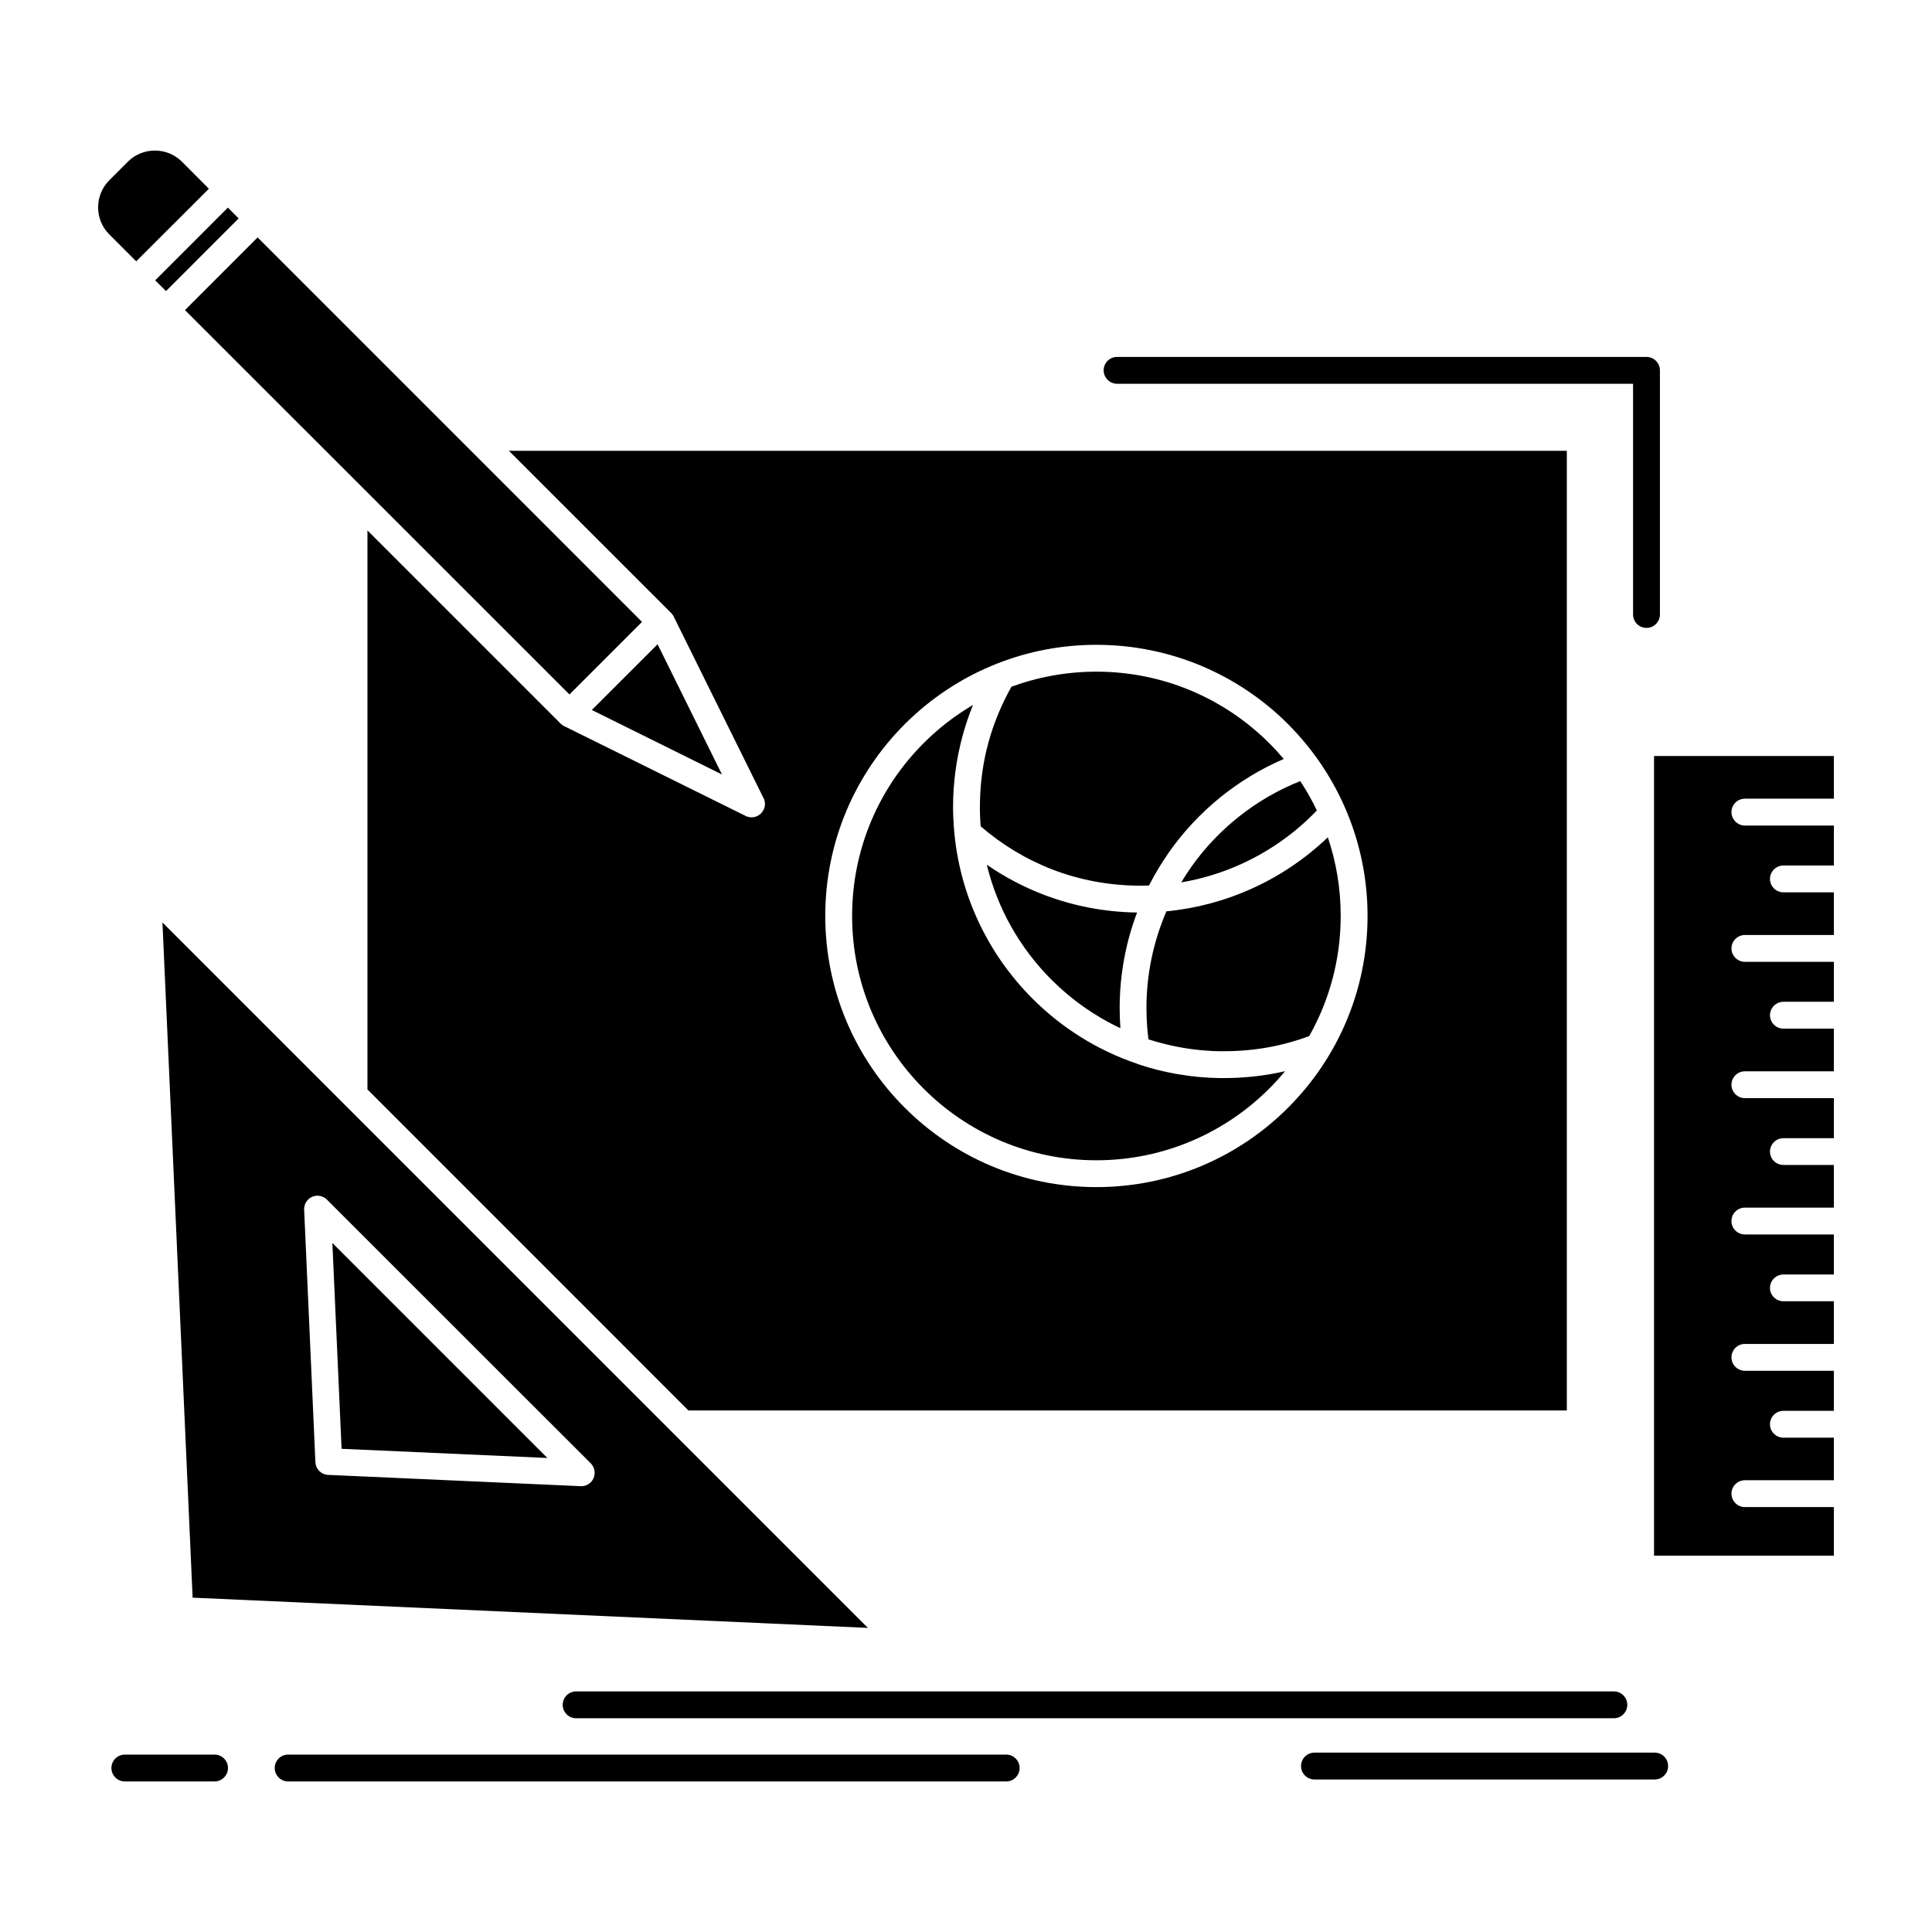
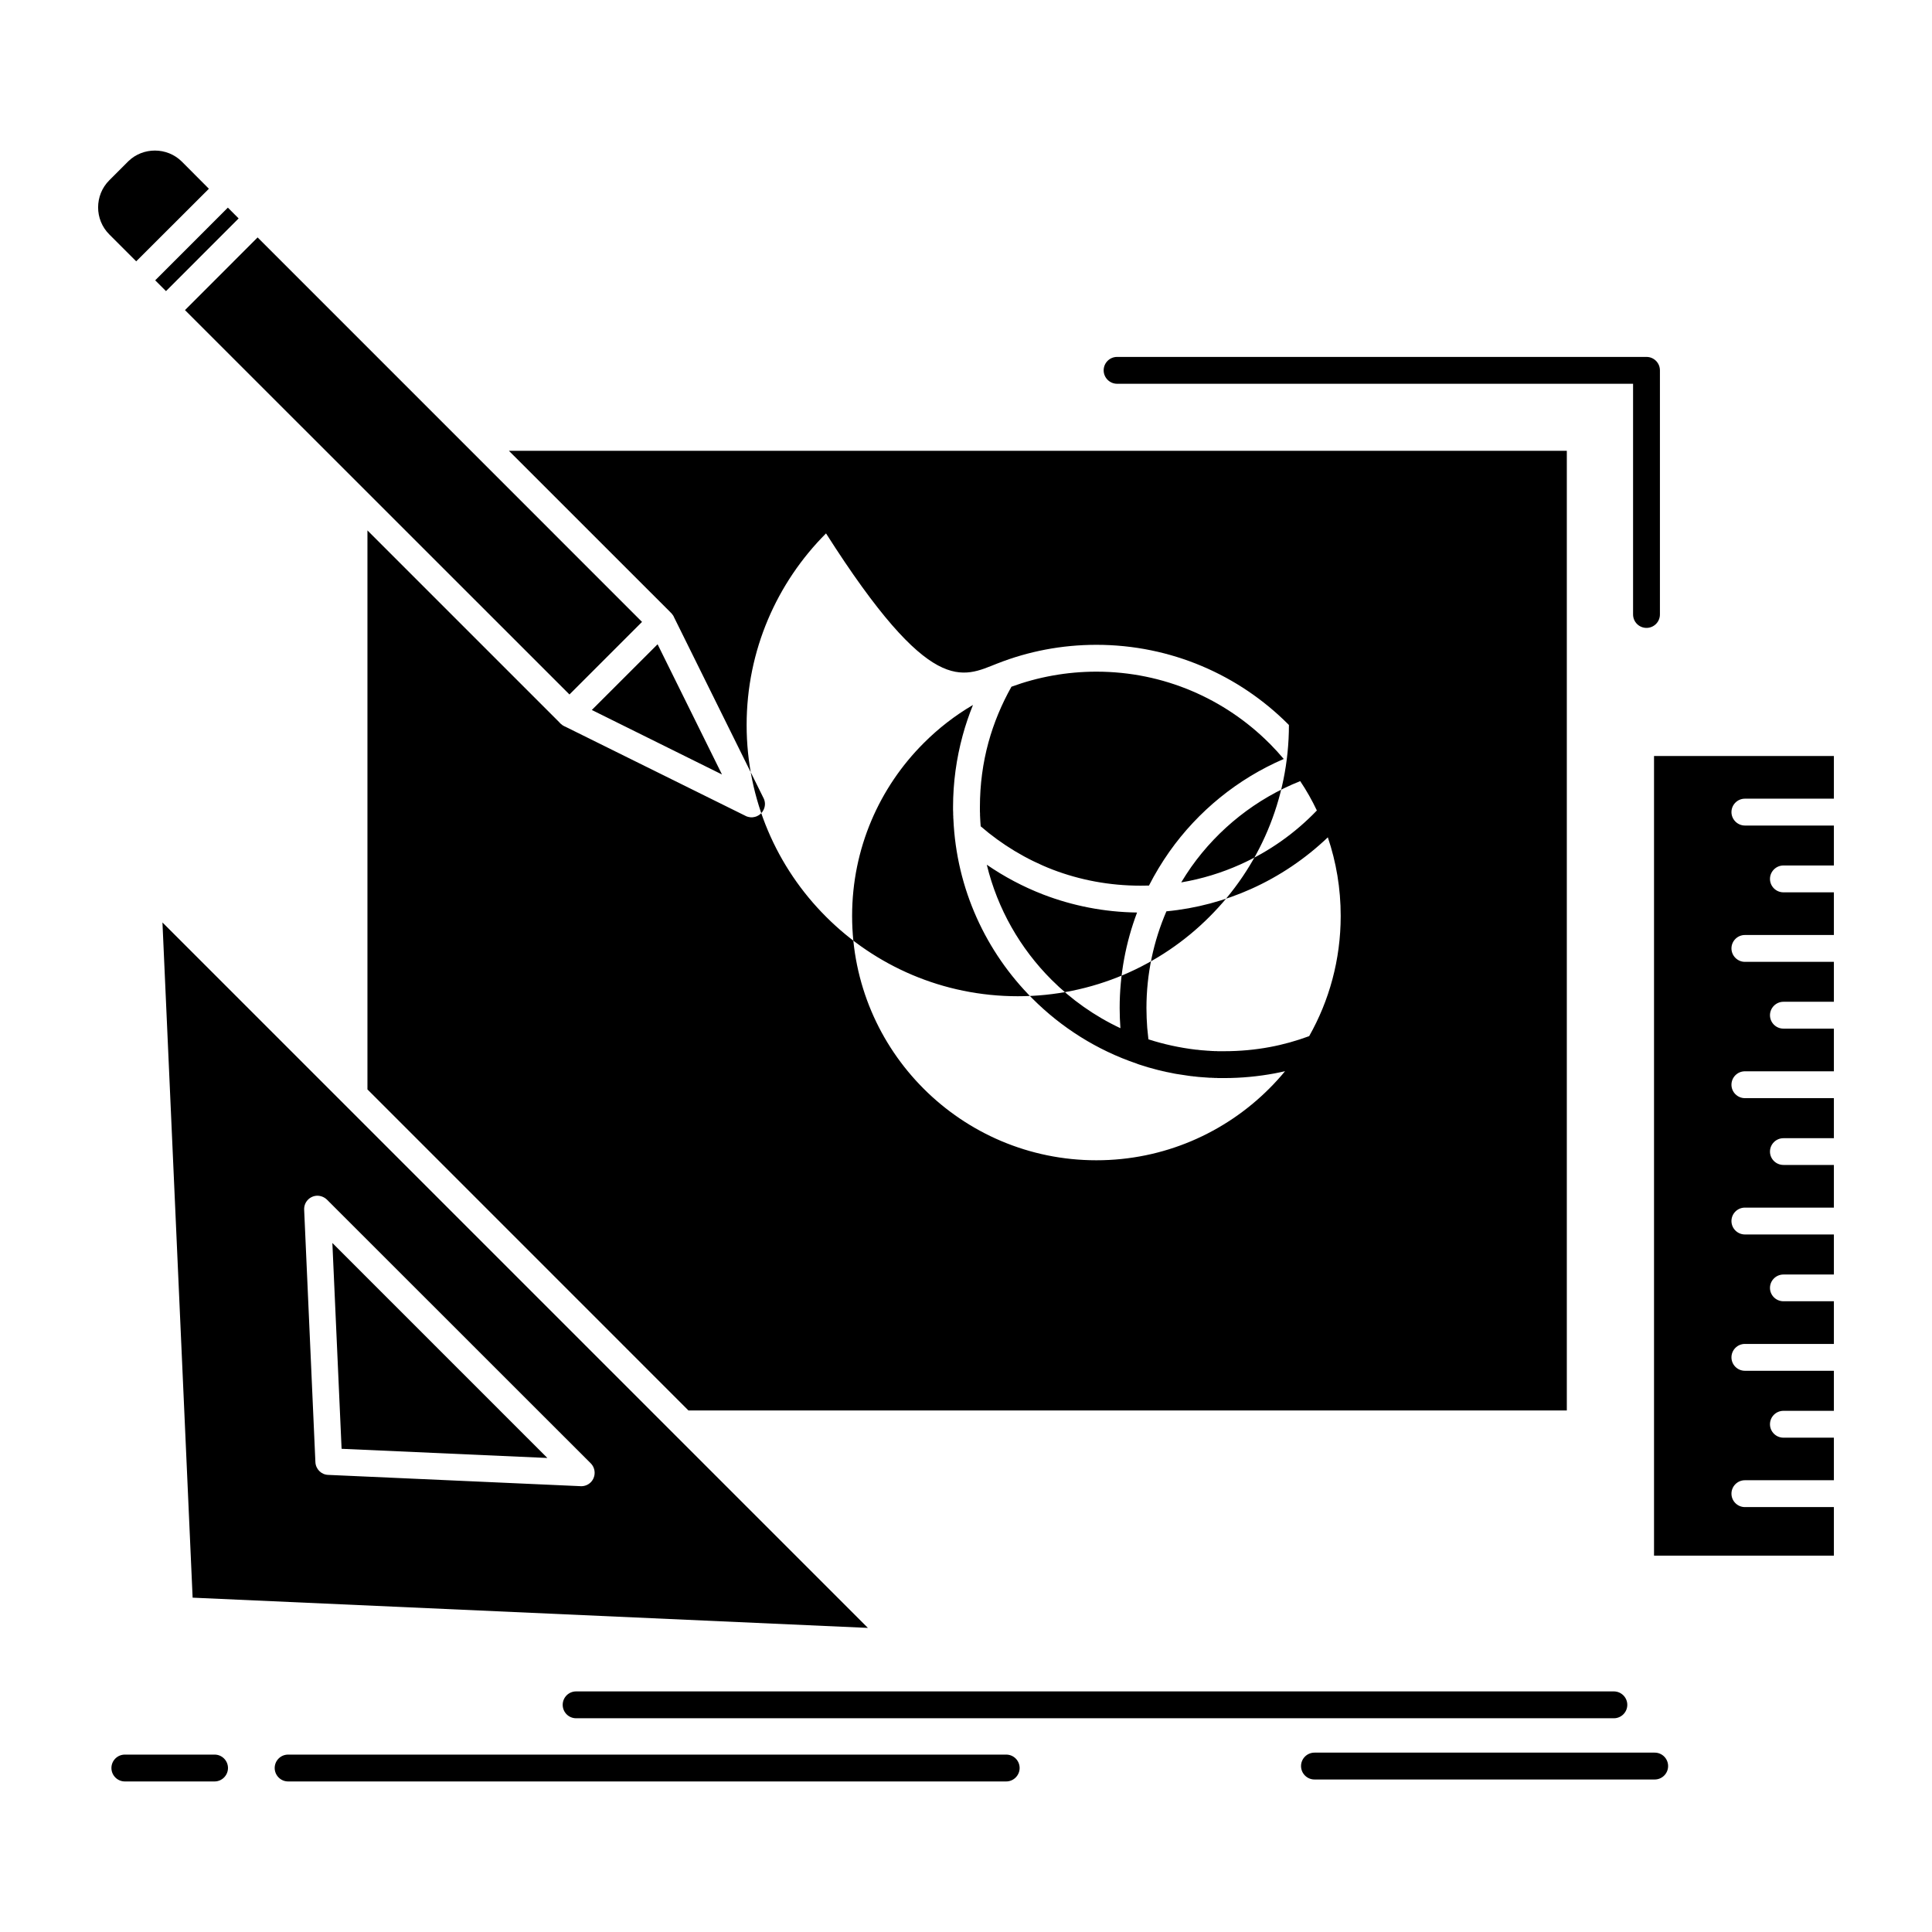
<svg xmlns="http://www.w3.org/2000/svg" height="512px" style="enable-background:new 0 0 512 512;" version="1.1" viewBox="0 0 512 512" width="512px" xml:space="preserve">
  <g id="_x36_8_x2C__logo_x2C__design_x2C__creative_x2C__idea_x2C__design_process">
    <g>
-       <path d="M296.922,272.484c-0.129-1.793-0.201-3.586-0.201-5.32    c0-8.908,1.634-17.439,4.613-25.336c-8.735-0.115-17.121-1.793-24.874-4.772c-5.32-2.054-10.325-4.714-14.952-7.896    c2.85,11.742,8.879,22.212,17.151,30.483C283.923,264.907,290.082,269.274,296.922,272.484 M344.571,207.006    c-11.699,4.656-21.721,12.639-28.892,22.762c-0.928,1.33-1.809,2.689-2.646,4.078c5.48-0.926,10.73-2.545,15.631-4.743    c7.693-3.441,14.576-8.329,20.318-14.316C347.694,212.068,346.221,209.465,344.571,207.006z M268.044,181.988    c-2.602,4.629-4.685,9.603-6.101,14.78c-1.476,5.408-2.257,11.135-2.257,17.093v0.086v0.087v0.058v0.088v0.086v0.087v0.087v0.087    v0.058v0.086v0.029v0.059v0.086v0.088v0.086v0.059l0.014,0.086v0.088v0.086v0.088v0.057l0.015,0.029v0.057v0.088v0.086v0.318    v0.088l0.016,0.144v0.058v0.029c0.042,0.867,0.086,1.764,0.158,2.604c5.611,4.858,12.06,8.763,19.088,11.482    c7.188,2.746,15.025,4.25,23.254,4.25c0.751,0,1.504,0,2.255-0.029c1.592-3.123,3.413-6.131,5.424-8.993    c7.591-10.73,18.076-19.291,30.294-24.556c-1.17-1.388-2.4-2.718-3.672-4.02l-0.188-0.174    c-11.727-11.713-27.909-18.943-45.783-18.943C282.651,177.998,275.059,179.416,268.044,181.988z M264.313,175.829l0.088-0.029    c8.097-3.181,16.934-4.917,26.158-4.917c19.827,0,37.815,8.041,50.802,21.027l0.217,0.23    c13.26,13.391,20.839,31.467,20.839,50.584c0,19.84-8.04,37.83-21.056,50.815c-12.986,13.015-30.975,21.055-50.802,21.055    c-19.825,0-37.799-8.04-50.8-21.055c-13.015-12.985-21.055-30.976-21.055-50.815c0-19.812,8.04-37.771,21.041-50.786    C246.686,184.998,255.03,179.474,264.313,175.829z M340.551,283.881c-0.91,0.201-1.821,0.404-2.748,0.578    c-4.365,0.81-8.85,1.242-13.36,1.242h-0.202h-0.203h-0.202h-0.188h-0.146h-0.059h-0.201h-0.188h-0.204h-0.202l-0.071-0.028h-0.13    h-0.189h-0.188h-0.202l-0.202-0.028l0,0h-0.203h-0.188l-0.188-0.029h-0.203h-0.145h-0.059h-0.188l-0.201-0.028h-0.188    l-0.204-0.029h-0.086h-0.115l-0.188-0.028h-0.188l-0.204-0.029h-0.202l0,0l-0.188-0.029h-0.188l-0.203-0.029h-0.202l-0.188-0.028    h-0.188l-0.203-0.028l-0.578-0.059l-0.203-0.029l-0.188-0.028h-0.188l-0.202-0.029h-0.016l-0.174-0.028l-0.188-0.029h-0.201    l-0.334-0.059h-0.041l-0.204-0.028l-0.202-0.029c-0.824-0.116-1.663-0.231-2.488-0.376l-0.188-0.028l-0.188-0.028l-0.201-0.029    l-0.059-0.029h-0.13l-2.126-0.434l-0.174-0.029l-0.391-0.087l-0.188-0.058l-0.203-0.028l-0.174-0.058h-0.114l-0.088-0.029    l-0.188-0.059l-0.188-0.028l-0.204-0.058l-0.172-0.029l-0.029-0.029l-0.174-0.029l-0.376-0.086l-0.188-0.059l-0.565-0.145    l-0.188-0.058l-1.085-0.289l-0.043-0.028l-0.188-0.029l-0.174-0.059l-0.201-0.057l-0.174-0.059l-0.072-0.029l-0.13-0.028    l-0.174-0.058l-0.188-0.059l-0.565-0.173l-0.172-0.058l-0.203-0.059l-0.174-0.057l-0.086-0.029l-0.102-0.029l-0.188-0.059    L301.579,282l-0.188-0.058v-0.029l-0.174-0.058c-10.484-3.557-19.913-9.516-27.592-17.208    c-12.292-12.292-20.158-29.009-20.967-47.577l-0.014-0.114v-0.116l-0.016-0.115v-0.203v-0.115v-0.116l-0.014-0.115v-0.116    l-0.014-0.115v-0.087v-0.116v-0.028v-0.087v-0.115v-0.115v-0.116l-0.014-0.087v-0.115v-0.116v-0.116l-0.016-0.058v-0.058v-0.115    v-0.087v-0.116v-0.115v-0.115v-0.117v-0.086v-0.115c0-6.508,0.896-12.87,2.546-18.944c0.751-2.776,1.678-5.466,2.732-8.099    c-4.785,2.807-9.183,6.219-13.071,10.123c-11.729,11.714-18.958,27.91-18.958,45.783s7.243,34.07,18.958,45.783    c11.699,11.713,27.894,18.973,45.781,18.973c17.874,0,34.057-7.26,45.783-18.973C337.818,287.033,339.221,285.5,340.551,283.881z     M351.889,221.9c-5.914,5.641-12.783,10.297-20.332,13.681c-6.971,3.123-14.533,5.177-22.443,5.929    c-3.397,7.867-5.293,16.543-5.293,25.654c0,1.792,0.088,3.557,0.203,5.205l0.318,3.065c4.048,1.302,8.271,2.228,12.639,2.748    h0.015h0.158l0.521,0.058l0.146,0.029l0.375,0.029l0.174,0.029h0.174l0.086,0.028h0.086h0.189l0.172,0.028h0.174l0.189,0.029    h0.014h0.158l0.174,0.029h0.174l0.174,0.027h0.144h0.03h0.188l0.174,0.029h0.174h0.188l0.072,0.029h0.102h0.174h0.174l0.188,0.029    h0.174h0.014h0.174h0.174h0.174l0.188,0.028h0.13h0.058h0.174h0.174h0.174h0.188h0.072h0.115h0.174h0.174h0.188h0.188    c4.164,0,8.185-0.376,12.061-1.099c3.587-0.664,7.056-1.648,10.44-2.893c5.32-9.398,8.357-20.273,8.357-31.871    C355.301,235.436,354.102,228.438,351.889,221.9z M174.267,170.739l-17.426,17.411l34.49,17.092L174.267,170.739z M28.951,62.109    l7.144,7.145l19.262-19.233l-7.144-7.173c-1.967-1.967-4.571-2.949-7.159-2.949c-2.53,0-5.061,0.926-6.984,2.775l-5.119,5.119    c-1.967,1.967-2.95,4.57-2.95,7.174C26.001,57.541,26.984,60.143,28.951,62.109z M60.388,55.023l-19.26,19.263l2.862,2.862    l19.248-19.262L60.388,55.023z M68.27,62.92L49.022,82.182c33.955,33.953,67.909,67.908,101.891,101.861l19.232-19.232    C136.191,130.828,102.238,96.873,68.27,62.92z M134.861,119.461l42.704,42.688l0.072,0.059l0.058,0.086l0.058,0.059l0.072,0.059    l0.058,0.057l0.044,0.029v0.029l0.028,0.029l0.03,0.028l0,0c0.29,0.317,0.52,0.665,0.665,1.042l0.028,0.057l23.658,47.807    l0.03,0.059l0.014,0.029l0,0l0.014,0.058l0.03,0.028l0,0l0.028,0.059v0.029l0.016,0.028l0.014,0.029v0.028l0.014,0.029    l0.014,0.059l0.03,0.028v0.058l0,0l0.028,0.029v0.029v0.029l0.016,0.057h0.014v0.029l0.014,0.059l0,0l0.014,0.057v0.029l0,0    l0.016,0.058l0.014,0.028v0.029v0.059l0,0l0.014,0.028l0.014,0.058l0,0v0.059v0.029l0,0l0.014,0.057v0.029v0.029v0.059l0,0v0.028    l0.016,0.058l0,0v0.059v0.028v0.029v0.028v0.028v0.029v0.058l0,0l-0.016,0.059v0.028l0,0v0.058v0.029v0.029l-0.014,0.029v0.028    v0.028v0.059l0,0l-0.014,0.058l-0.014,0.029l0,0v0.058v0.029l-0.014,0.029l-0.016,0.058l0,0v0.028l-0.014,0.029v0.028    l-0.014,0.058l0,0l-0.014,0.059l-0.016,0.028l0,0l-0.014,0.058l-0.014,0.029v0.029l-0.014,0.029v0.028l-0.016,0.028l-0.014,0.059    h-0.014l-0.014,0.058l0,0l-0.016,0.029l-0.028,0.058l-0.014,0.059l-0.016,0.028l0,0l-0.028,0.058l0,0l-0.03,0.059l-0.014,0.027    l-0.014,0.029l-0.03,0.059l-0.028,0.028v0.028l-0.028,0.059l-0.03,0.029l-0.028,0.058h-0.016l-0.042,0.058v0.029l-0.044,0.058l0,0    l-0.043,0.058v0.029l-0.058,0.059l0,0l-0.058,0.057l0,0l-0.058,0.059v0.029l-0.058,0.058l0,0l-0.058,0.058l0,0l-0.058,0.057    l-0.058,0.059l0,0l-0.058,0.058h-0.014l-0.058,0.058h-0.014l-0.058,0.059l0,0l-0.058,0.058h-0.014l-0.058,0.058h-0.014    l-0.058,0.059l0,0l-0.058,0.029h-0.03l-0.058,0.057h-0.014l-0.058,0.029l-0.014,0.029l-0.058,0.029h-0.03l-0.042,0.028    l-0.044,0.029l-0.03,0.028h-0.042l-0.043,0.029l0,0l-0.058,0.028h-0.014l-0.03,0.028h-0.042l-0.058,0.029l-0.03,0.029h-0.014    h-0.043l-0.014,0.029h-0.044l-0.044,0.028h-0.014h-0.042h-0.016l-0.028,0.029h-0.058l0,0l-0.044,0.028h-0.044l0,0l-0.058,0.029    h-0.028h-0.03h-0.042l0,0l-0.044,0.029h-0.044h-0.014h-0.058h-0.014l-0.03,0.029h-0.042l0,0h-0.058h-0.03h-0.028h-0.044h-0.014    l-0.03,0.028h-0.058l0,0h-0.042h-0.044l0,0h-0.058h-0.03h-0.028h-0.044h-0.014h-0.03h-0.056l0,0h-0.058h-0.03h-0.014h-0.044    l-0.028-0.028h-0.03h-0.058l0,0h-0.044h-0.042l0,0h-0.058l-0.03-0.029h-0.014h-0.044h-0.028h-0.03l-0.058-0.029l0,0h-0.042h-0.044    l0,0l-0.058-0.029h-0.028l0,0l-0.058-0.028h-0.03h-0.028l-0.044-0.029l0,0h-0.044l-0.044-0.028h-0.042l-0.044-0.029h-0.014h-0.044    l-0.028-0.029h-0.016l-0.058-0.029l0,0l-0.042-0.028h-0.044l0,0l-0.044-0.028l-0.044-0.029l-47.864-23.688h-0.03l-0.042-0.028    l-0.13-0.058l-0.146-0.087l0,0l-0.232-0.115l-0.014-0.028h-0.014l-0.044-0.029l0,0l-0.274-0.232h-0.016l0,0l-0.1-0.086l0,0    l-0.044-0.029l-0.014-0.029h-0.016l-0.028-0.029h-0.014l-0.058-0.057l-0.13-0.146l-0.131-0.114l-0.058-0.088l-50.814-50.815    v148.138l85.072,85.086h232.775V119.461H134.861z M485.999,200.354h-47.665v211.909h47.665v-12.87h-23.586    c-1.953,0-3.559-1.59-3.559-3.558c0-1.966,1.605-3.557,3.559-3.557h23.586v-11.28h-13.377c-1.953,0-3.559-1.59-3.559-3.557    s1.605-3.557,3.559-3.557h13.377V363.27h-23.586c-1.953,0-3.559-1.591-3.559-3.557c0-1.967,1.605-3.559,3.559-3.559h23.586    v-11.308h-13.377c-1.953,0-3.559-1.591-3.559-3.528c0-1.967,1.605-3.558,3.559-3.558h13.377v-10.614h-23.586    c-1.953,0-3.559-1.591-3.559-3.557c0-1.967,1.605-3.559,3.559-3.559h23.586v-11.307h-13.377c-1.953,0-3.559-1.592-3.559-3.529    c0-1.967,1.605-3.558,3.559-3.558h13.377v-10.614h-23.586c-1.953,0-3.559-1.59-3.559-3.557s1.605-3.558,3.559-3.558h23.586    v-11.309h-13.377c-1.953,0-3.559-1.591-3.559-3.558c0-1.938,1.605-3.557,3.559-3.557h13.377V254.9h-23.586    c-1.953,0-3.559-1.619-3.559-3.558c0-1.966,1.605-3.557,3.559-3.557h23.586v-11.309h-13.377c-1.953,0-3.559-1.591-3.559-3.558    c0-1.938,1.605-3.557,3.559-3.557h13.377v-10.586h-23.586c-1.953,0-3.559-1.619-3.559-3.557c0-1.967,1.605-3.559,3.559-3.559    h23.586V200.354z M88.081,329.402l2.444,54.546l54.531,2.43L88.081,329.402z M83.583,387.478l-2.979-66.896    c-0.086-1.967,1.432-3.615,3.385-3.703c1.027-0.028,1.965,0.377,2.66,1.042l69.904,69.874c1.374,1.389,1.374,3.645,0,5.033    c-0.811,0.809-1.909,1.128-2.95,1.012l-66.637-2.979C85.115,390.803,83.669,389.299,83.583,387.478z M266.656,464.987    c1.967,0,3.557,1.591,3.557,3.557c0,1.938-1.59,3.558-3.557,3.558H76.352c-1.965,0-3.557-1.619-3.557-3.558    c0-1.966,1.591-3.557,3.557-3.557H266.656z M56.875,464.987c1.951,0,3.543,1.591,3.543,3.557c0,1.938-1.592,3.558-3.543,3.558    H33.087c-1.967,0-3.559-1.619-3.559-3.558c0-1.966,1.592-3.557,3.559-3.557H56.875z M438.523,464.466    c1.952,0,3.543,1.591,3.543,3.558s-1.591,3.558-3.543,3.558h-90.178c-1.951,0-3.557-1.591-3.557-3.558s1.605-3.558,3.557-3.558    H438.523z M296.041,101.703c-1.967,0-3.559-1.619-3.559-3.557c0-1.967,1.592-3.559,3.559-3.559h140.298    c1.968,0,3.558,1.592,3.558,3.559v64.697c0,1.967-1.59,3.557-3.558,3.557c-1.967,0-3.557-1.59-3.557-3.557v-61.141H296.041z     M427.691,448.241c1.953,0,3.558,1.591,3.558,3.558s-1.604,3.558-3.558,3.558H152.677c-1.967,0-3.557-1.591-3.557-3.558    s1.59-3.558,3.557-3.558H427.691z M43.051,244.46l7.996,178.938l178.951,8.012L43.051,244.46z" style="fill-rule:evenodd;clip-rule:evenodd;" />
+       <path d="M296.922,272.484c-0.129-1.793-0.201-3.586-0.201-5.32    c0-8.908,1.634-17.439,4.613-25.336c-8.735-0.115-17.121-1.793-24.874-4.772c-5.32-2.054-10.325-4.714-14.952-7.896    c2.85,11.742,8.879,22.212,17.151,30.483C283.923,264.907,290.082,269.274,296.922,272.484 M344.571,207.006    c-11.699,4.656-21.721,12.639-28.892,22.762c-0.928,1.33-1.809,2.689-2.646,4.078c5.48-0.926,10.73-2.545,15.631-4.743    c7.693-3.441,14.576-8.329,20.318-14.316C347.694,212.068,346.221,209.465,344.571,207.006z M268.044,181.988    c-2.602,4.629-4.685,9.603-6.101,14.78c-1.476,5.408-2.257,11.135-2.257,17.093v0.086v0.087v0.058v0.088v0.086v0.087v0.087v0.087    v0.058v0.086v0.029v0.059v0.086v0.088v0.086v0.059l0.014,0.086v0.088v0.086v0.088v0.057l0.015,0.029v0.057v0.088v0.086v0.318    v0.088l0.016,0.144v0.058v0.029c0.042,0.867,0.086,1.764,0.158,2.604c5.611,4.858,12.06,8.763,19.088,11.482    c7.188,2.746,15.025,4.25,23.254,4.25c0.751,0,1.504,0,2.255-0.029c1.592-3.123,3.413-6.131,5.424-8.993    c7.591-10.73,18.076-19.291,30.294-24.556c-1.17-1.388-2.4-2.718-3.672-4.02l-0.188-0.174    c-11.727-11.713-27.909-18.943-45.783-18.943C282.651,177.998,275.059,179.416,268.044,181.988z M264.313,175.829l0.088-0.029    c8.097-3.181,16.934-4.917,26.158-4.917c19.827,0,37.815,8.041,50.802,21.027l0.217,0.23    c0,19.84-8.04,37.83-21.056,50.815c-12.986,13.015-30.975,21.055-50.802,21.055    c-19.825,0-37.799-8.04-50.8-21.055c-13.015-12.985-21.055-30.976-21.055-50.815c0-19.812,8.04-37.771,21.041-50.786    C246.686,184.998,255.03,179.474,264.313,175.829z M340.551,283.881c-0.91,0.201-1.821,0.404-2.748,0.578    c-4.365,0.81-8.85,1.242-13.36,1.242h-0.202h-0.203h-0.202h-0.188h-0.146h-0.059h-0.201h-0.188h-0.204h-0.202l-0.071-0.028h-0.13    h-0.189h-0.188h-0.202l-0.202-0.028l0,0h-0.203h-0.188l-0.188-0.029h-0.203h-0.145h-0.059h-0.188l-0.201-0.028h-0.188    l-0.204-0.029h-0.086h-0.115l-0.188-0.028h-0.188l-0.204-0.029h-0.202l0,0l-0.188-0.029h-0.188l-0.203-0.029h-0.202l-0.188-0.028    h-0.188l-0.203-0.028l-0.578-0.059l-0.203-0.029l-0.188-0.028h-0.188l-0.202-0.029h-0.016l-0.174-0.028l-0.188-0.029h-0.201    l-0.334-0.059h-0.041l-0.204-0.028l-0.202-0.029c-0.824-0.116-1.663-0.231-2.488-0.376l-0.188-0.028l-0.188-0.028l-0.201-0.029    l-0.059-0.029h-0.13l-2.126-0.434l-0.174-0.029l-0.391-0.087l-0.188-0.058l-0.203-0.028l-0.174-0.058h-0.114l-0.088-0.029    l-0.188-0.059l-0.188-0.028l-0.204-0.058l-0.172-0.029l-0.029-0.029l-0.174-0.029l-0.376-0.086l-0.188-0.059l-0.565-0.145    l-0.188-0.058l-1.085-0.289l-0.043-0.028l-0.188-0.029l-0.174-0.059l-0.201-0.057l-0.174-0.059l-0.072-0.029l-0.13-0.028    l-0.174-0.058l-0.188-0.059l-0.565-0.173l-0.172-0.058l-0.203-0.059l-0.174-0.057l-0.086-0.029l-0.102-0.029l-0.188-0.059    L301.579,282l-0.188-0.058v-0.029l-0.174-0.058c-10.484-3.557-19.913-9.516-27.592-17.208    c-12.292-12.292-20.158-29.009-20.967-47.577l-0.014-0.114v-0.116l-0.016-0.115v-0.203v-0.115v-0.116l-0.014-0.115v-0.116    l-0.014-0.115v-0.087v-0.116v-0.028v-0.087v-0.115v-0.115v-0.116l-0.014-0.087v-0.115v-0.116v-0.116l-0.016-0.058v-0.058v-0.115    v-0.087v-0.116v-0.115v-0.115v-0.117v-0.086v-0.115c0-6.508,0.896-12.87,2.546-18.944c0.751-2.776,1.678-5.466,2.732-8.099    c-4.785,2.807-9.183,6.219-13.071,10.123c-11.729,11.714-18.958,27.91-18.958,45.783s7.243,34.07,18.958,45.783    c11.699,11.713,27.894,18.973,45.781,18.973c17.874,0,34.057-7.26,45.783-18.973C337.818,287.033,339.221,285.5,340.551,283.881z     M351.889,221.9c-5.914,5.641-12.783,10.297-20.332,13.681c-6.971,3.123-14.533,5.177-22.443,5.929    c-3.397,7.867-5.293,16.543-5.293,25.654c0,1.792,0.088,3.557,0.203,5.205l0.318,3.065c4.048,1.302,8.271,2.228,12.639,2.748    h0.015h0.158l0.521,0.058l0.146,0.029l0.375,0.029l0.174,0.029h0.174l0.086,0.028h0.086h0.189l0.172,0.028h0.174l0.189,0.029    h0.014h0.158l0.174,0.029h0.174l0.174,0.027h0.144h0.03h0.188l0.174,0.029h0.174h0.188l0.072,0.029h0.102h0.174h0.174l0.188,0.029    h0.174h0.014h0.174h0.174h0.174l0.188,0.028h0.13h0.058h0.174h0.174h0.174h0.188h0.072h0.115h0.174h0.174h0.188h0.188    c4.164,0,8.185-0.376,12.061-1.099c3.587-0.664,7.056-1.648,10.44-2.893c5.32-9.398,8.357-20.273,8.357-31.871    C355.301,235.436,354.102,228.438,351.889,221.9z M174.267,170.739l-17.426,17.411l34.49,17.092L174.267,170.739z M28.951,62.109    l7.144,7.145l19.262-19.233l-7.144-7.173c-1.967-1.967-4.571-2.949-7.159-2.949c-2.53,0-5.061,0.926-6.984,2.775l-5.119,5.119    c-1.967,1.967-2.95,4.57-2.95,7.174C26.001,57.541,26.984,60.143,28.951,62.109z M60.388,55.023l-19.26,19.263l2.862,2.862    l19.248-19.262L60.388,55.023z M68.27,62.92L49.022,82.182c33.955,33.953,67.909,67.908,101.891,101.861l19.232-19.232    C136.191,130.828,102.238,96.873,68.27,62.92z M134.861,119.461l42.704,42.688l0.072,0.059l0.058,0.086l0.058,0.059l0.072,0.059    l0.058,0.057l0.044,0.029v0.029l0.028,0.029l0.03,0.028l0,0c0.29,0.317,0.52,0.665,0.665,1.042l0.028,0.057l23.658,47.807    l0.03,0.059l0.014,0.029l0,0l0.014,0.058l0.03,0.028l0,0l0.028,0.059v0.029l0.016,0.028l0.014,0.029v0.028l0.014,0.029    l0.014,0.059l0.03,0.028v0.058l0,0l0.028,0.029v0.029v0.029l0.016,0.057h0.014v0.029l0.014,0.059l0,0l0.014,0.057v0.029l0,0    l0.016,0.058l0.014,0.028v0.029v0.059l0,0l0.014,0.028l0.014,0.058l0,0v0.059v0.029l0,0l0.014,0.057v0.029v0.029v0.059l0,0v0.028    l0.016,0.058l0,0v0.059v0.028v0.029v0.028v0.028v0.029v0.058l0,0l-0.016,0.059v0.028l0,0v0.058v0.029v0.029l-0.014,0.029v0.028    v0.028v0.059l0,0l-0.014,0.058l-0.014,0.029l0,0v0.058v0.029l-0.014,0.029l-0.016,0.058l0,0v0.028l-0.014,0.029v0.028    l-0.014,0.058l0,0l-0.014,0.059l-0.016,0.028l0,0l-0.014,0.058l-0.014,0.029v0.029l-0.014,0.029v0.028l-0.016,0.028l-0.014,0.059    h-0.014l-0.014,0.058l0,0l-0.016,0.029l-0.028,0.058l-0.014,0.059l-0.016,0.028l0,0l-0.028,0.058l0,0l-0.03,0.059l-0.014,0.027    l-0.014,0.029l-0.03,0.059l-0.028,0.028v0.028l-0.028,0.059l-0.03,0.029l-0.028,0.058h-0.016l-0.042,0.058v0.029l-0.044,0.058l0,0    l-0.043,0.058v0.029l-0.058,0.059l0,0l-0.058,0.057l0,0l-0.058,0.059v0.029l-0.058,0.058l0,0l-0.058,0.058l0,0l-0.058,0.057    l-0.058,0.059l0,0l-0.058,0.058h-0.014l-0.058,0.058h-0.014l-0.058,0.059l0,0l-0.058,0.058h-0.014l-0.058,0.058h-0.014    l-0.058,0.059l0,0l-0.058,0.029h-0.03l-0.058,0.057h-0.014l-0.058,0.029l-0.014,0.029l-0.058,0.029h-0.03l-0.042,0.028    l-0.044,0.029l-0.03,0.028h-0.042l-0.043,0.029l0,0l-0.058,0.028h-0.014l-0.03,0.028h-0.042l-0.058,0.029l-0.03,0.029h-0.014    h-0.043l-0.014,0.029h-0.044l-0.044,0.028h-0.014h-0.042h-0.016l-0.028,0.029h-0.058l0,0l-0.044,0.028h-0.044l0,0l-0.058,0.029    h-0.028h-0.03h-0.042l0,0l-0.044,0.029h-0.044h-0.014h-0.058h-0.014l-0.03,0.029h-0.042l0,0h-0.058h-0.03h-0.028h-0.044h-0.014    l-0.03,0.028h-0.058l0,0h-0.042h-0.044l0,0h-0.058h-0.03h-0.028h-0.044h-0.014h-0.03h-0.056l0,0h-0.058h-0.03h-0.014h-0.044    l-0.028-0.028h-0.03h-0.058l0,0h-0.044h-0.042l0,0h-0.058l-0.03-0.029h-0.014h-0.044h-0.028h-0.03l-0.058-0.029l0,0h-0.042h-0.044    l0,0l-0.058-0.029h-0.028l0,0l-0.058-0.028h-0.03h-0.028l-0.044-0.029l0,0h-0.044l-0.044-0.028h-0.042l-0.044-0.029h-0.014h-0.044    l-0.028-0.029h-0.016l-0.058-0.029l0,0l-0.042-0.028h-0.044l0,0l-0.044-0.028l-0.044-0.029l-47.864-23.688h-0.03l-0.042-0.028    l-0.13-0.058l-0.146-0.087l0,0l-0.232-0.115l-0.014-0.028h-0.014l-0.044-0.029l0,0l-0.274-0.232h-0.016l0,0l-0.1-0.086l0,0    l-0.044-0.029l-0.014-0.029h-0.016l-0.028-0.029h-0.014l-0.058-0.057l-0.13-0.146l-0.131-0.114l-0.058-0.088l-50.814-50.815    v148.138l85.072,85.086h232.775V119.461H134.861z M485.999,200.354h-47.665v211.909h47.665v-12.87h-23.586    c-1.953,0-3.559-1.59-3.559-3.558c0-1.966,1.605-3.557,3.559-3.557h23.586v-11.28h-13.377c-1.953,0-3.559-1.59-3.559-3.557    s1.605-3.557,3.559-3.557h13.377V363.27h-23.586c-1.953,0-3.559-1.591-3.559-3.557c0-1.967,1.605-3.559,3.559-3.559h23.586    v-11.308h-13.377c-1.953,0-3.559-1.591-3.559-3.528c0-1.967,1.605-3.558,3.559-3.558h13.377v-10.614h-23.586    c-1.953,0-3.559-1.591-3.559-3.557c0-1.967,1.605-3.559,3.559-3.559h23.586v-11.307h-13.377c-1.953,0-3.559-1.592-3.559-3.529    c0-1.967,1.605-3.558,3.559-3.558h13.377v-10.614h-23.586c-1.953,0-3.559-1.59-3.559-3.557s1.605-3.558,3.559-3.558h23.586    v-11.309h-13.377c-1.953,0-3.559-1.591-3.559-3.558c0-1.938,1.605-3.557,3.559-3.557h13.377V254.9h-23.586    c-1.953,0-3.559-1.619-3.559-3.558c0-1.966,1.605-3.557,3.559-3.557h23.586v-11.309h-13.377c-1.953,0-3.559-1.591-3.559-3.558    c0-1.938,1.605-3.557,3.559-3.557h13.377v-10.586h-23.586c-1.953,0-3.559-1.619-3.559-3.557c0-1.967,1.605-3.559,3.559-3.559    h23.586V200.354z M88.081,329.402l2.444,54.546l54.531,2.43L88.081,329.402z M83.583,387.478l-2.979-66.896    c-0.086-1.967,1.432-3.615,3.385-3.703c1.027-0.028,1.965,0.377,2.66,1.042l69.904,69.874c1.374,1.389,1.374,3.645,0,5.033    c-0.811,0.809-1.909,1.128-2.95,1.012l-66.637-2.979C85.115,390.803,83.669,389.299,83.583,387.478z M266.656,464.987    c1.967,0,3.557,1.591,3.557,3.557c0,1.938-1.59,3.558-3.557,3.558H76.352c-1.965,0-3.557-1.619-3.557-3.558    c0-1.966,1.591-3.557,3.557-3.557H266.656z M56.875,464.987c1.951,0,3.543,1.591,3.543,3.557c0,1.938-1.592,3.558-3.543,3.558    H33.087c-1.967,0-3.559-1.619-3.559-3.558c0-1.966,1.592-3.557,3.559-3.557H56.875z M438.523,464.466    c1.952,0,3.543,1.591,3.543,3.558s-1.591,3.558-3.543,3.558h-90.178c-1.951,0-3.557-1.591-3.557-3.558s1.605-3.558,3.557-3.558    H438.523z M296.041,101.703c-1.967,0-3.559-1.619-3.559-3.557c0-1.967,1.592-3.559,3.559-3.559h140.298    c1.968,0,3.558,1.592,3.558,3.559v64.697c0,1.967-1.59,3.557-3.558,3.557c-1.967,0-3.557-1.59-3.557-3.557v-61.141H296.041z     M427.691,448.241c1.953,0,3.558,1.591,3.558,3.558s-1.604,3.558-3.558,3.558H152.677c-1.967,0-3.557-1.591-3.557-3.558    s1.59-3.558,3.557-3.558H427.691z M43.051,244.46l7.996,178.938l178.951,8.012L43.051,244.46z" style="fill-rule:evenodd;clip-rule:evenodd;" />
    </g>
  </g>
  <g id="Layer_1" />
</svg>